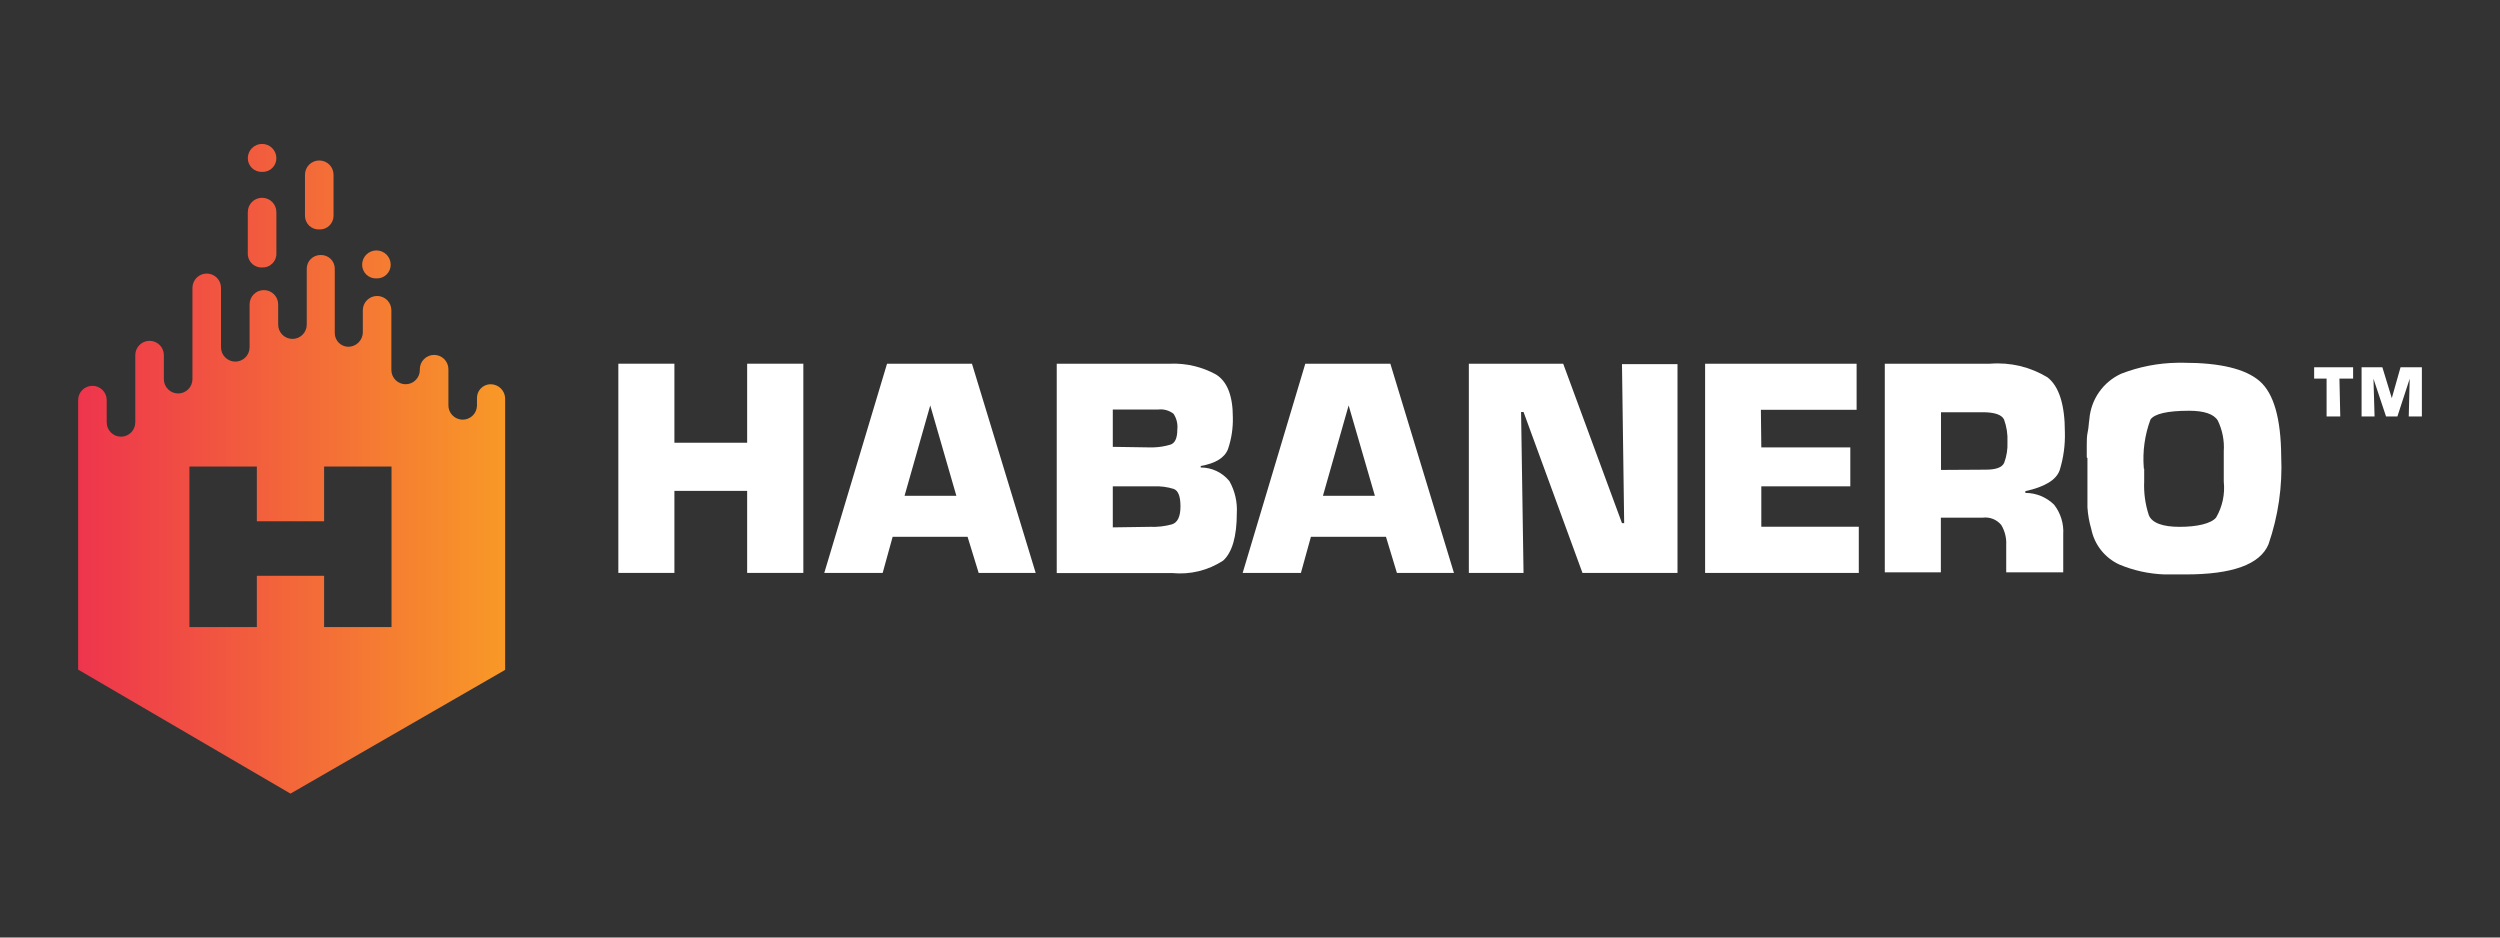
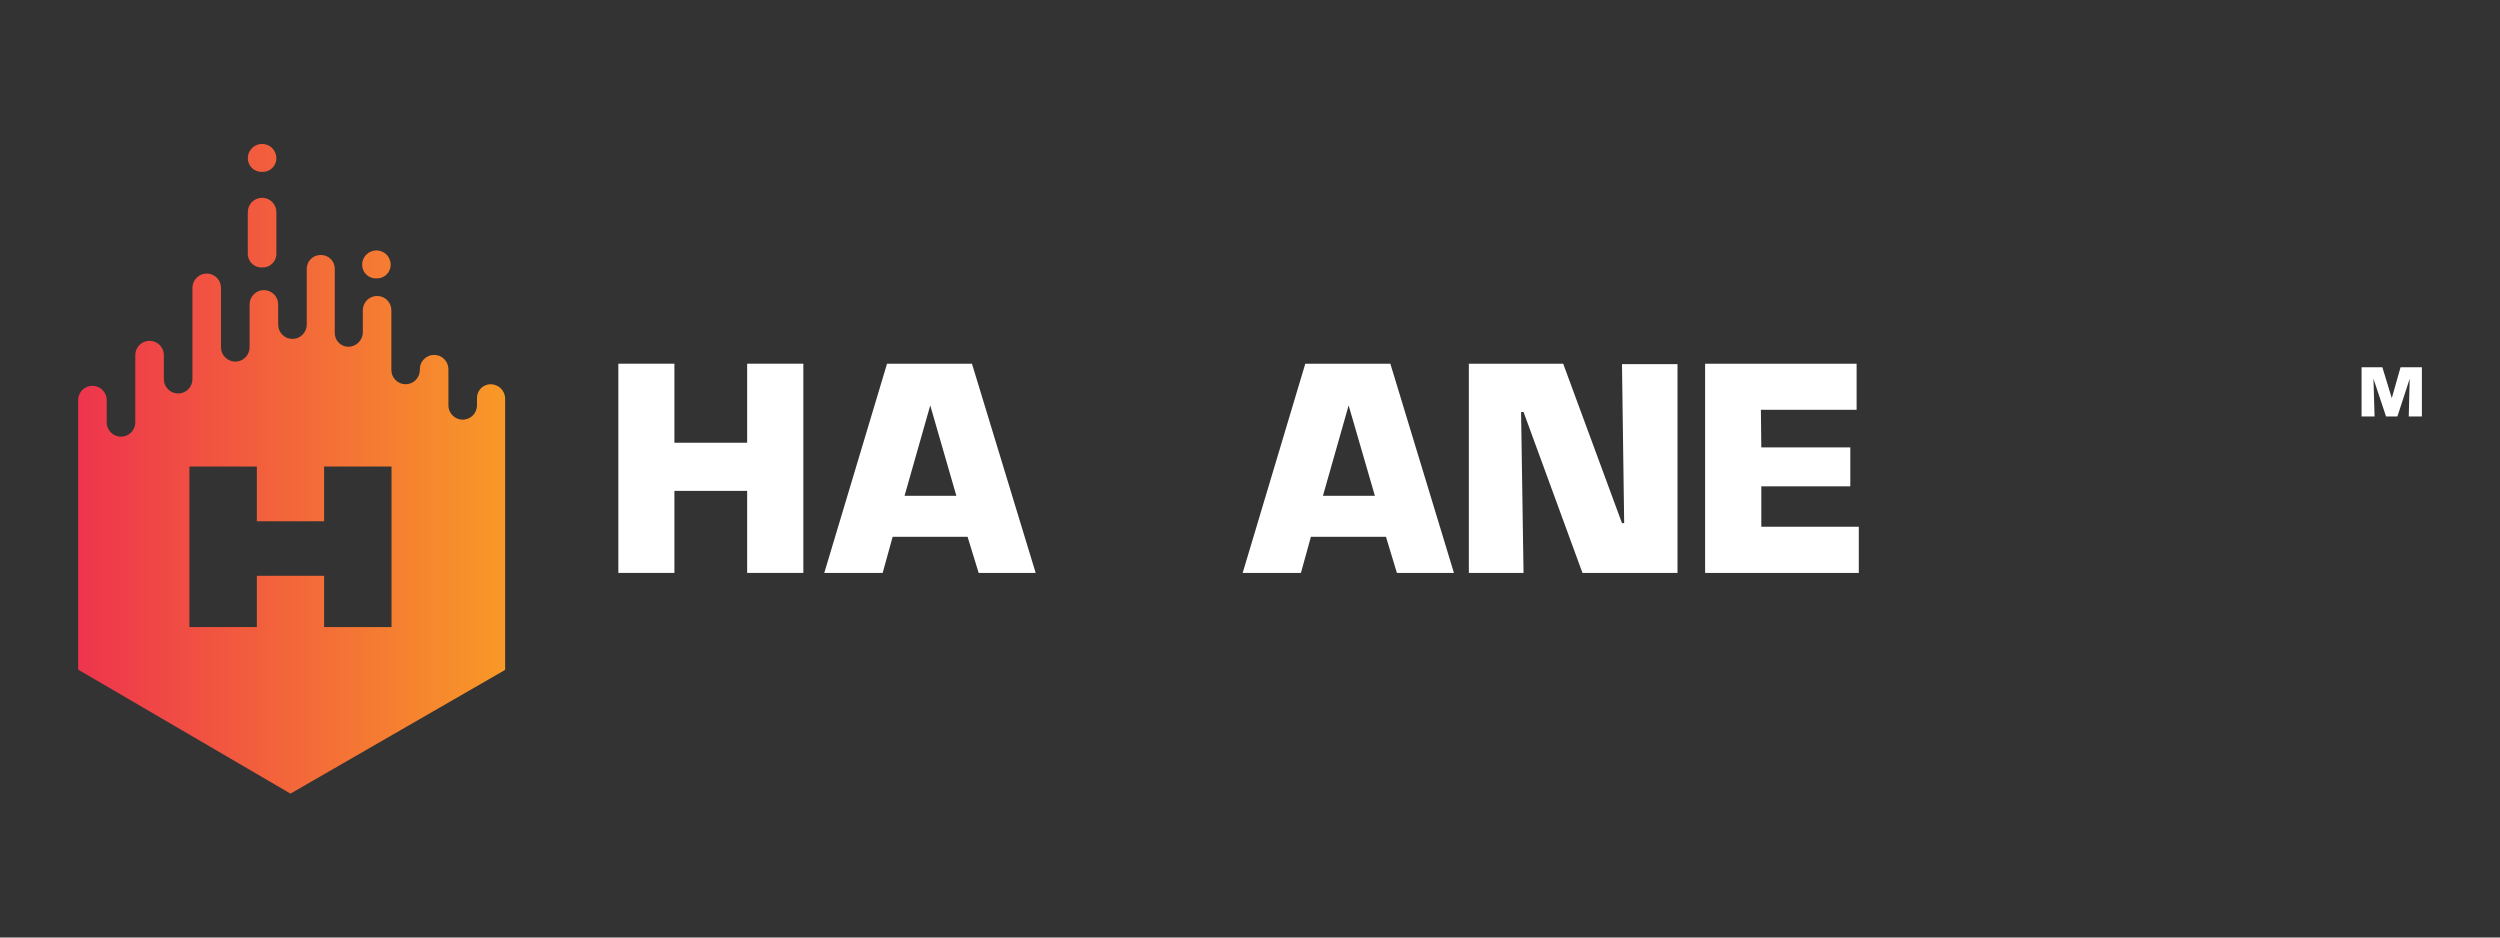
<svg xmlns="http://www.w3.org/2000/svg" width="160" height="60" viewBox="0 0 160 60" fill="none">
  <rect x="0" y="0" width="160" height="60" fill="#333333" stroke="none" />
-   <path d="M149.777 26.654H148.902V24.23H148.105V23.504H150.599V24.23H149.724L149.777 26.654Z" fill="white" />
  <path d="M154.991 26.654H154.16L154.221 24.239L153.433 26.654H152.707L151.902 24.239L151.972 26.654H151.141V23.504H152.471L153.075 25.482L153.635 23.504H155V26.654H154.991Z" fill="white" />
  <path d="M51.414 36.666H47.818V31.416H43.162V36.666H39.574V23.277H43.162V28.335H47.818V23.277H51.414V36.666Z" fill="white" />
  <path d="M57.129 34.356L56.491 36.666H52.754L56.771 23.277H62.205L66.283 36.666H62.634L61.925 34.356H57.129ZM59.536 25.946L57.891 31.731H61.207L59.536 25.946Z" fill="white" />
-   <path d="M67.631 23.277H74.912C75.928 23.239 76.935 23.478 77.826 23.969C78.543 24.415 78.902 25.334 78.902 26.708C78.919 27.394 78.816 28.079 78.596 28.729C78.386 29.298 77.791 29.657 76.846 29.823V29.919C77.198 29.919 77.546 29.997 77.864 30.149C78.181 30.3 78.462 30.521 78.683 30.794C79.034 31.418 79.198 32.128 79.156 32.842C79.156 34.339 78.858 35.354 78.281 35.879C77.316 36.51 76.164 36.791 75.017 36.675H67.631V23.277ZM73.511 28.633H73.669H73.809C74.18 28.624 74.548 28.565 74.903 28.458C75.2 28.365 75.349 28.041 75.349 27.487C75.388 27.133 75.302 26.776 75.104 26.48C74.828 26.267 74.48 26.169 74.133 26.209H71.219V28.598L73.511 28.633ZM73.608 33.717C74.077 33.737 74.546 33.684 74.999 33.56C75.367 33.446 75.55 33.061 75.55 32.413C75.55 31.766 75.41 31.407 75.122 31.293C74.709 31.163 74.276 31.106 73.844 31.127H71.219V33.752L73.608 33.717Z" fill="white" />
  <path d="M83.898 34.356L83.259 36.666H79.531L83.539 23.277H88.982L93.052 36.666H89.402L88.702 34.356H83.898ZM86.313 25.946L84.668 31.731H87.993L86.313 25.946Z" fill="white" />
  <path d="M107.36 36.666H101.278L97.506 26.366H97.349L97.506 36.666H94.006V23.277H100.044L103.807 33.481H103.947L103.807 23.304H107.36V36.666Z" fill="white" />
  <path d="M112.724 28.633H118.42V31.127H112.724V33.709H118.963V36.666H109.127V23.277H118.823V26.226H112.697L112.724 28.633Z" fill="white" />
-   <path d="M120.627 23.277H127.374C128.658 23.176 129.941 23.482 131.041 24.152C131.776 24.721 132.152 25.902 132.152 27.652C132.176 28.479 132.064 29.304 131.819 30.094C131.601 30.715 130.866 31.161 129.623 31.433V31.546C130.31 31.547 130.97 31.817 131.461 32.299C131.882 32.839 132.09 33.514 132.047 34.198V36.631H128.398V34.88C128.422 34.433 128.312 33.988 128.083 33.603C127.941 33.429 127.758 33.294 127.549 33.212C127.341 33.129 127.115 33.101 126.893 33.13H124.215V36.631H120.627V23.277ZM127.068 30.059C127.724 30.059 128.127 29.927 128.267 29.621C128.427 29.197 128.498 28.744 128.477 28.291C128.501 27.8 128.427 27.309 128.258 26.847C128.109 26.541 127.654 26.383 126.893 26.383H124.224V30.076L127.068 30.059Z" fill="white" />
-   <path d="M133.553 29.273C133.553 28.992 133.553 28.721 133.553 28.459C133.553 28.196 133.553 27.916 133.614 27.645C133.675 27.373 133.675 27.102 133.719 26.831C133.768 26.207 133.982 25.608 134.341 25.096C134.699 24.583 135.189 24.176 135.758 23.917C136.905 23.471 138.124 23.234 139.355 23.217H139.757C142.091 23.217 143.71 23.608 144.614 24.389C145.518 25.171 145.979 26.776 145.997 29.202C146.084 31.116 145.808 33.028 145.183 34.838C144.64 36.127 142.864 36.769 139.853 36.763H139.188H138.515C137.528 36.727 136.555 36.514 135.644 36.133C135.185 35.924 134.782 35.608 134.469 35.213C134.155 34.817 133.94 34.353 133.842 33.858C133.708 33.405 133.625 32.938 133.596 32.467C133.596 32.003 133.596 31.53 133.596 31.066V29.316L133.553 29.273ZM137.228 29.999V30.804C137.194 31.539 137.295 32.275 137.526 32.974C137.727 33.464 138.401 33.718 139.495 33.718C140.589 33.718 141.507 33.517 141.831 33.123C142.236 32.428 142.407 31.621 142.321 30.821V30.34C142.321 30.183 142.321 30.016 142.321 29.841V28.879C142.366 28.2 142.233 27.521 141.936 26.91C141.682 26.498 141.061 26.288 140.107 26.288C138.716 26.288 137.893 26.481 137.631 26.848C137.264 27.835 137.118 28.889 137.202 29.938V29.981L137.228 29.999Z" fill="white" />
-   <path fill-rule="evenodd" clip-rule="evenodd" d="M20.428 14.684C20.546 14.69 20.665 14.672 20.776 14.631C20.887 14.589 20.989 14.526 21.075 14.444C21.161 14.362 21.229 14.264 21.276 14.155C21.323 14.046 21.347 13.928 21.346 13.809V11.184C21.346 10.941 21.25 10.709 21.079 10.537C20.907 10.366 20.675 10.27 20.432 10.27C20.189 10.27 19.957 10.366 19.785 10.537C19.614 10.709 19.518 10.941 19.518 11.184V13.809C19.517 13.927 19.541 14.044 19.587 14.152C19.634 14.261 19.701 14.359 19.786 14.441C19.871 14.523 19.972 14.586 20.082 14.628C20.192 14.67 20.31 14.689 20.428 14.684Z" fill="url(#paint0_linear_721_69737)" />
  <path fill-rule="evenodd" clip-rule="evenodd" d="M16.769 17.117C16.891 17.123 17.013 17.104 17.128 17.06C17.242 17.016 17.346 16.948 17.432 16.862C17.519 16.775 17.586 16.671 17.63 16.557C17.674 16.443 17.694 16.32 17.688 16.198V13.573C17.688 13.33 17.591 13.098 17.42 12.926C17.248 12.755 17.016 12.658 16.773 12.658C16.53 12.658 16.298 12.755 16.126 12.926C15.955 13.098 15.859 13.33 15.859 13.573V16.198C15.852 16.32 15.872 16.441 15.915 16.555C15.959 16.668 16.025 16.772 16.111 16.858C16.196 16.945 16.299 17.012 16.413 17.057C16.526 17.101 16.647 17.122 16.769 17.117Z" fill="url(#paint1_linear_721_69737)" />
  <path fill-rule="evenodd" clip-rule="evenodd" d="M16.77 11.001C16.888 11.006 17.006 10.988 17.118 10.947C17.229 10.906 17.331 10.842 17.417 10.76C17.503 10.678 17.571 10.58 17.618 10.471C17.665 10.362 17.689 10.244 17.688 10.125C17.688 9.883 17.592 9.65 17.421 9.479C17.249 9.307 17.016 9.211 16.774 9.211C16.531 9.211 16.299 9.307 16.127 9.479C15.956 9.65 15.859 9.883 15.859 10.125C15.859 10.243 15.883 10.36 15.929 10.469C15.975 10.577 16.043 10.675 16.128 10.757C16.213 10.839 16.314 10.902 16.424 10.944C16.534 10.986 16.652 11.005 16.77 11.001Z" fill="url(#paint2_linear_721_69737)" />
  <path fill-rule="evenodd" clip-rule="evenodd" d="M24.086 17.817C24.204 17.823 24.323 17.805 24.434 17.763C24.546 17.722 24.647 17.659 24.733 17.577C24.819 17.495 24.887 17.396 24.934 17.287C24.981 17.178 25.005 17.061 25.005 16.942C25.005 16.699 24.908 16.467 24.737 16.295C24.565 16.124 24.333 16.027 24.09 16.027C23.848 16.027 23.615 16.124 23.444 16.295C23.272 16.467 23.176 16.699 23.176 16.942C23.176 17.06 23.199 17.177 23.246 17.285C23.292 17.393 23.359 17.492 23.444 17.573C23.529 17.655 23.63 17.719 23.74 17.761C23.851 17.802 23.968 17.822 24.086 17.817Z" fill="url(#paint3_linear_721_69737)" />
  <path fill-rule="evenodd" clip-rule="evenodd" d="M31.402 24.591C31.283 24.591 31.165 24.615 31.056 24.662C30.947 24.708 30.849 24.777 30.767 24.863C30.685 24.949 30.622 25.05 30.58 25.162C30.539 25.273 30.521 25.391 30.526 25.51V25.974C30.518 26.216 30.414 26.446 30.237 26.611C30.06 26.777 29.824 26.866 29.581 26.858C29.339 26.849 29.11 26.745 28.944 26.568C28.778 26.391 28.689 26.155 28.698 25.912V23.628C28.698 23.386 28.601 23.153 28.43 22.982C28.258 22.81 28.026 22.714 27.783 22.714C27.541 22.714 27.308 22.81 27.137 22.982C26.965 23.153 26.869 23.386 26.869 23.628V23.681C26.869 23.922 26.773 24.154 26.602 24.325C26.431 24.495 26.2 24.591 25.959 24.591C25.717 24.591 25.486 24.495 25.315 24.325C25.144 24.154 25.048 23.922 25.048 23.681V19.857C25.048 19.614 24.952 19.382 24.781 19.21C24.609 19.039 24.377 18.942 24.134 18.942C23.891 18.942 23.659 19.039 23.487 19.21C23.316 19.382 23.22 19.614 23.22 19.857V21.318C23.204 21.553 23.101 21.773 22.931 21.935C22.761 22.097 22.536 22.189 22.301 22.193C22.069 22.193 21.846 22.101 21.682 21.937C21.518 21.773 21.425 21.55 21.425 21.318V17.197C21.426 17.078 21.402 16.96 21.355 16.851C21.308 16.742 21.24 16.644 21.154 16.562C21.068 16.48 20.966 16.416 20.855 16.375C20.744 16.334 20.625 16.316 20.507 16.321C20.275 16.321 20.052 16.414 19.888 16.578C19.724 16.742 19.632 16.964 19.632 17.197V20.776C19.632 21.018 19.535 21.251 19.364 21.422C19.192 21.594 18.96 21.69 18.717 21.69C18.475 21.69 18.242 21.594 18.07 21.422C17.899 21.251 17.803 21.018 17.803 20.776V19.48C17.803 19.238 17.706 19.005 17.535 18.834C17.363 18.662 17.131 18.566 16.888 18.566C16.646 18.566 16.413 18.662 16.241 18.834C16.07 19.005 15.974 19.238 15.974 19.48V22.228C15.974 22.471 15.877 22.703 15.706 22.875C15.534 23.046 15.302 23.143 15.059 23.143C14.817 23.143 14.584 23.046 14.413 22.875C14.241 22.703 14.145 22.471 14.145 22.228V18.422C14.145 18.179 14.048 17.947 13.877 17.775C13.705 17.604 13.473 17.507 13.23 17.507C12.988 17.507 12.755 17.604 12.584 17.775C12.412 17.947 12.316 18.179 12.316 18.422V24.267C12.316 24.51 12.219 24.742 12.048 24.914C11.877 25.085 11.644 25.182 11.401 25.182C11.159 25.182 10.926 25.085 10.755 24.914C10.583 24.742 10.487 24.51 10.487 24.267V22.727C10.487 22.485 10.39 22.252 10.219 22.081C10.047 21.909 9.815 21.813 9.572 21.813C9.33 21.813 9.097 21.909 8.926 22.081C8.754 22.252 8.658 22.485 8.658 22.727V27.033C8.658 27.275 8.562 27.508 8.39 27.679C8.219 27.851 7.986 27.947 7.743 27.947C7.501 27.947 7.268 27.851 7.097 27.679C6.925 27.508 6.829 27.275 6.829 27.033V25.606C6.829 25.364 6.733 25.131 6.561 24.959C6.39 24.788 6.157 24.692 5.914 24.692C5.672 24.692 5.439 24.788 5.268 24.959C5.096 25.131 5 25.364 5 25.606V27.015V42.854L18.59 50.791L32.329 42.872V32.852C32.328 32.837 32.328 32.823 32.329 32.808V25.51C32.327 25.265 32.228 25.032 32.054 24.86C31.881 24.688 31.646 24.591 31.402 24.591ZM25.057 40.133H20.743V36.851H16.438V40.133H12.123V29.859H16.438V33.359H20.743V29.859H25.057V40.133Z" fill="url(#paint4_linear_721_69737)" />
  <defs>
    <linearGradient id="paint0_linear_721_69737" x1="5.289" y1="12.444" x2="32.39" y2="12.444" gradientUnits="userSpaceOnUse">
      <stop stop-color="#EE344D" />
      <stop offset="1" stop-color="#F89927" />
    </linearGradient>
    <linearGradient id="paint1_linear_721_69737" x1="6.268" y1="14.877" x2="33.142" y2="14.877" gradientUnits="userSpaceOnUse">
      <stop stop-color="#EE344D" />
      <stop offset="1" stop-color="#F89927" />
    </linearGradient>
    <linearGradient id="paint2_linear_721_69737" x1="5.656" y1="10.09" x2="32.644" y2="10.09" gradientUnits="userSpaceOnUse">
      <stop stop-color="#EE344D" />
      <stop offset="1" stop-color="#F89927" />
    </linearGradient>
    <linearGradient id="paint3_linear_721_69737" x1="5.516" y1="16.907" x2="32.259" y2="16.907" gradientUnits="userSpaceOnUse">
      <stop stop-color="#EE344D" />
      <stop offset="1" stop-color="#F89927" />
    </linearGradient>
    <linearGradient id="paint4_linear_721_69737" x1="4.869" y1="33.535" x2="32.321" y2="33.535" gradientUnits="userSpaceOnUse">
      <stop stop-color="#EE344D" />
      <stop offset="1" stop-color="#F89927" />
    </linearGradient>
  </defs>
</svg>